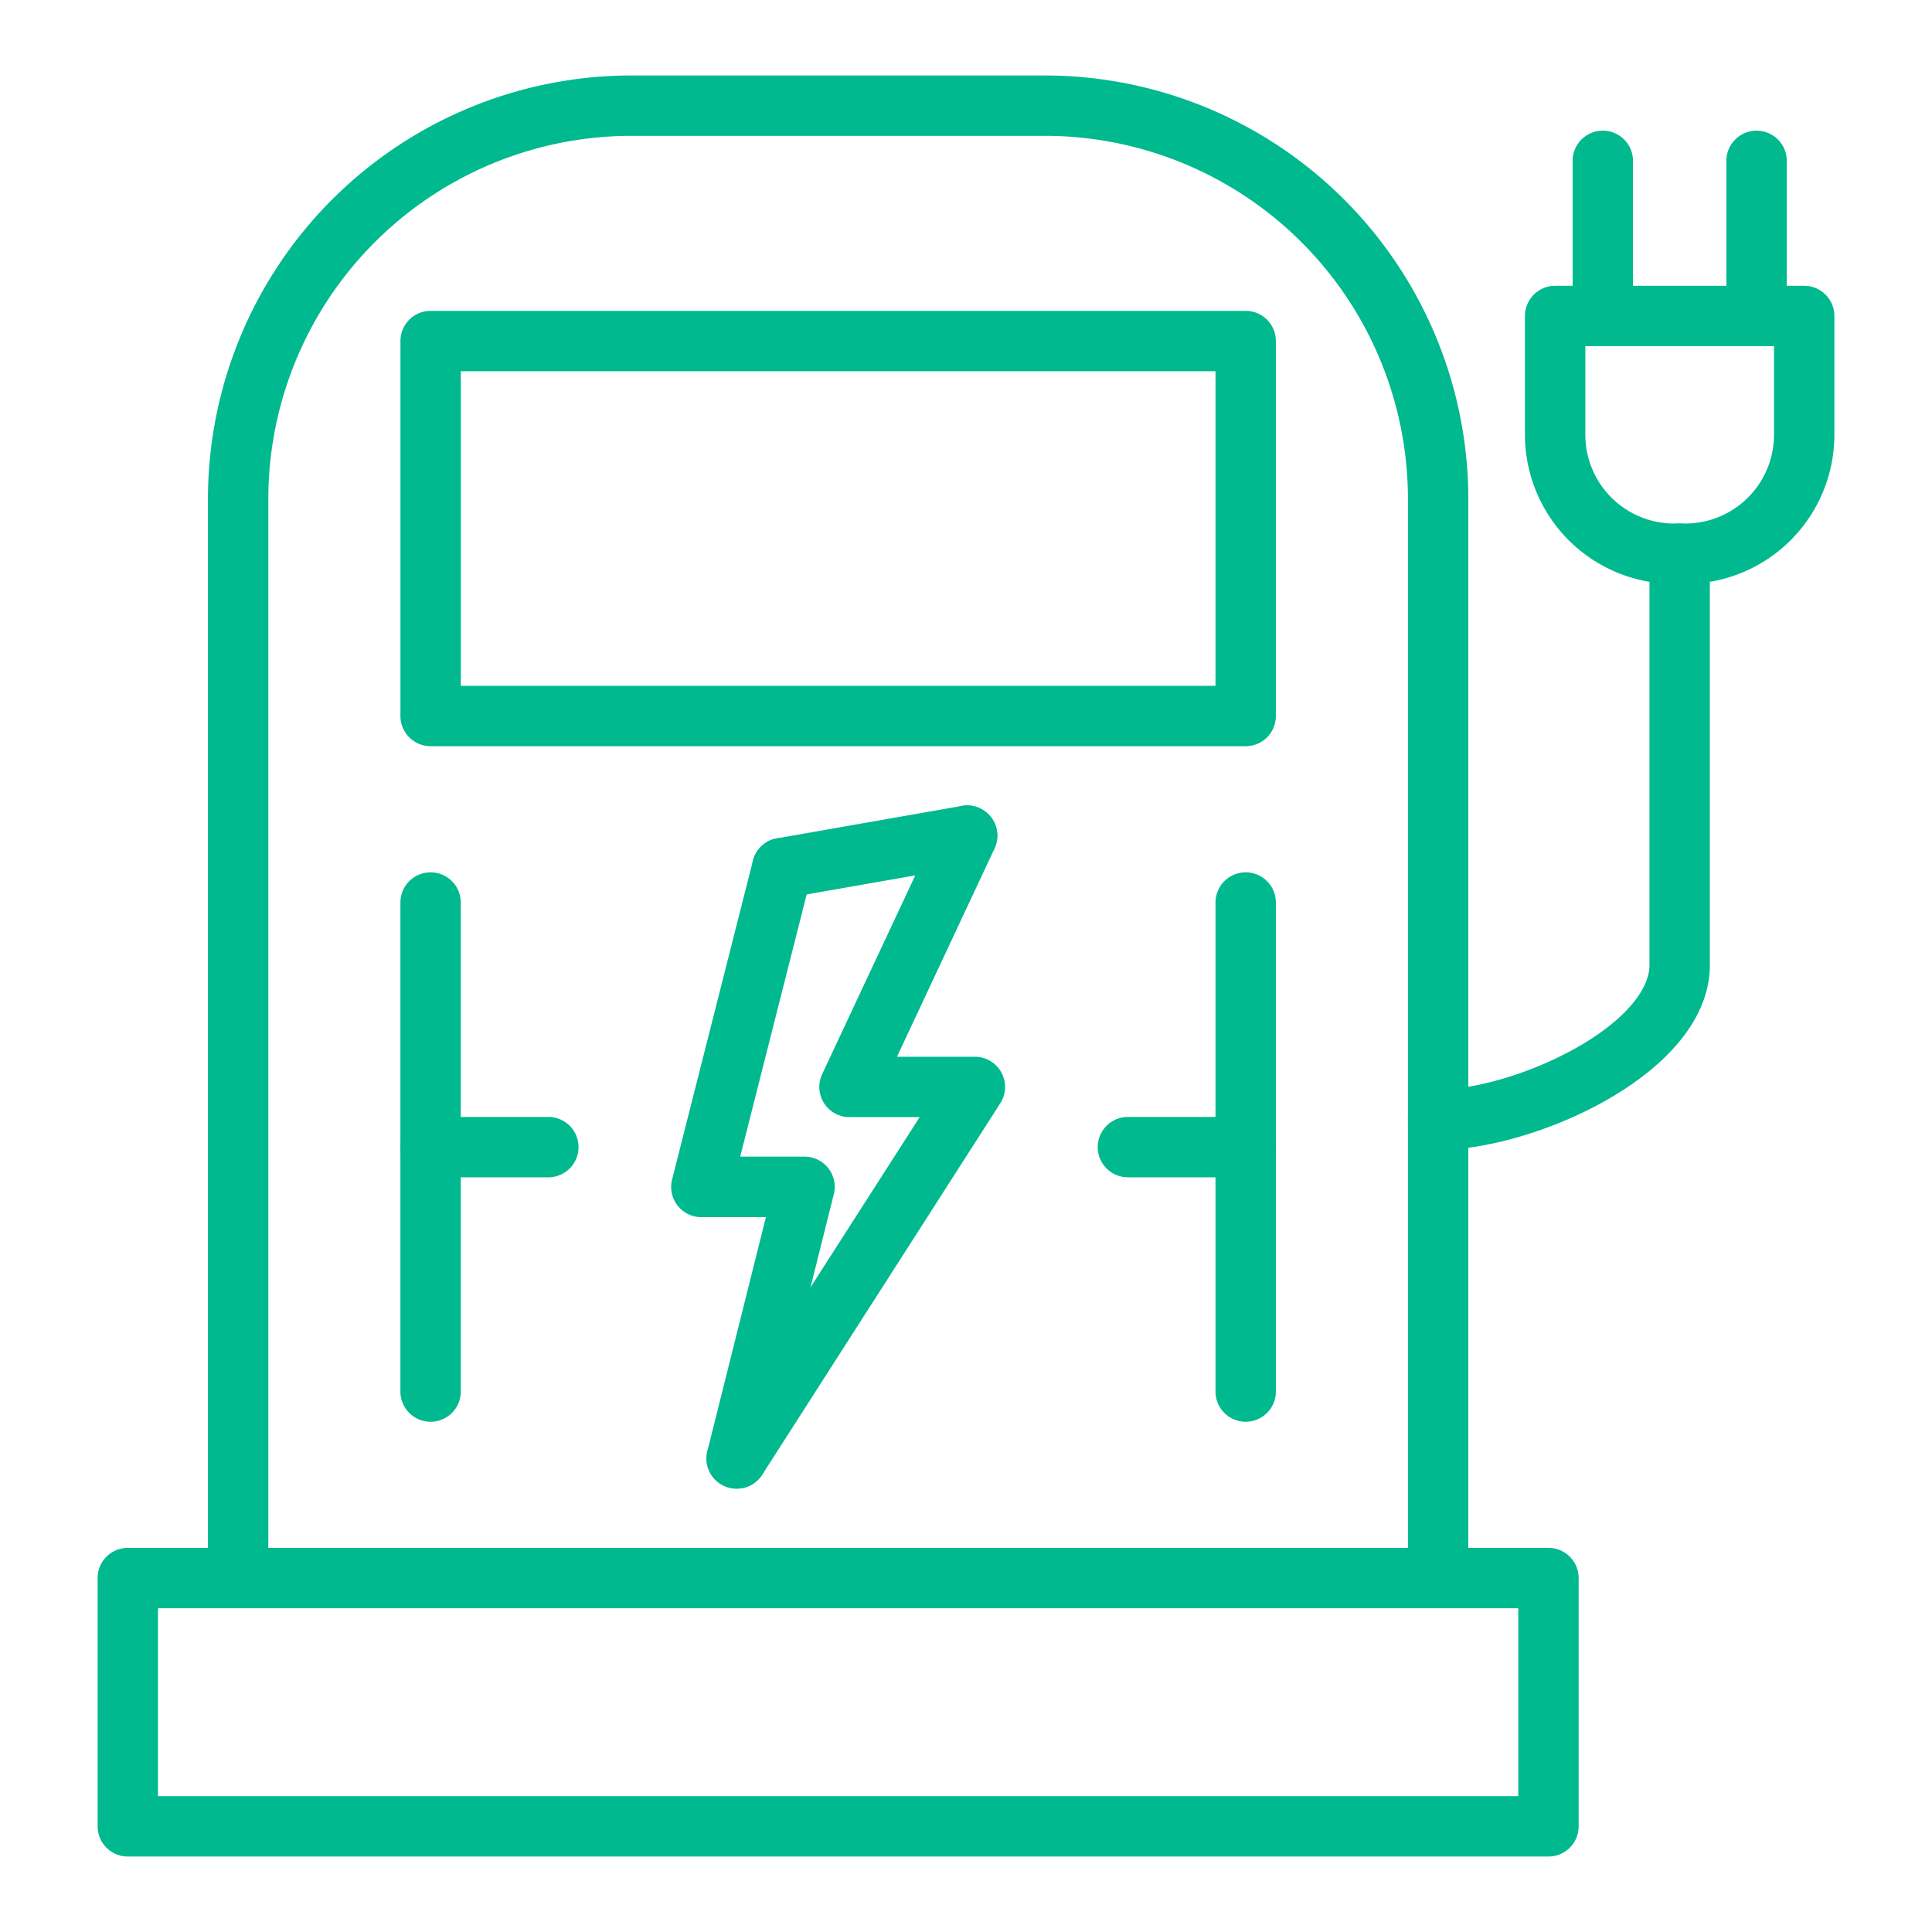
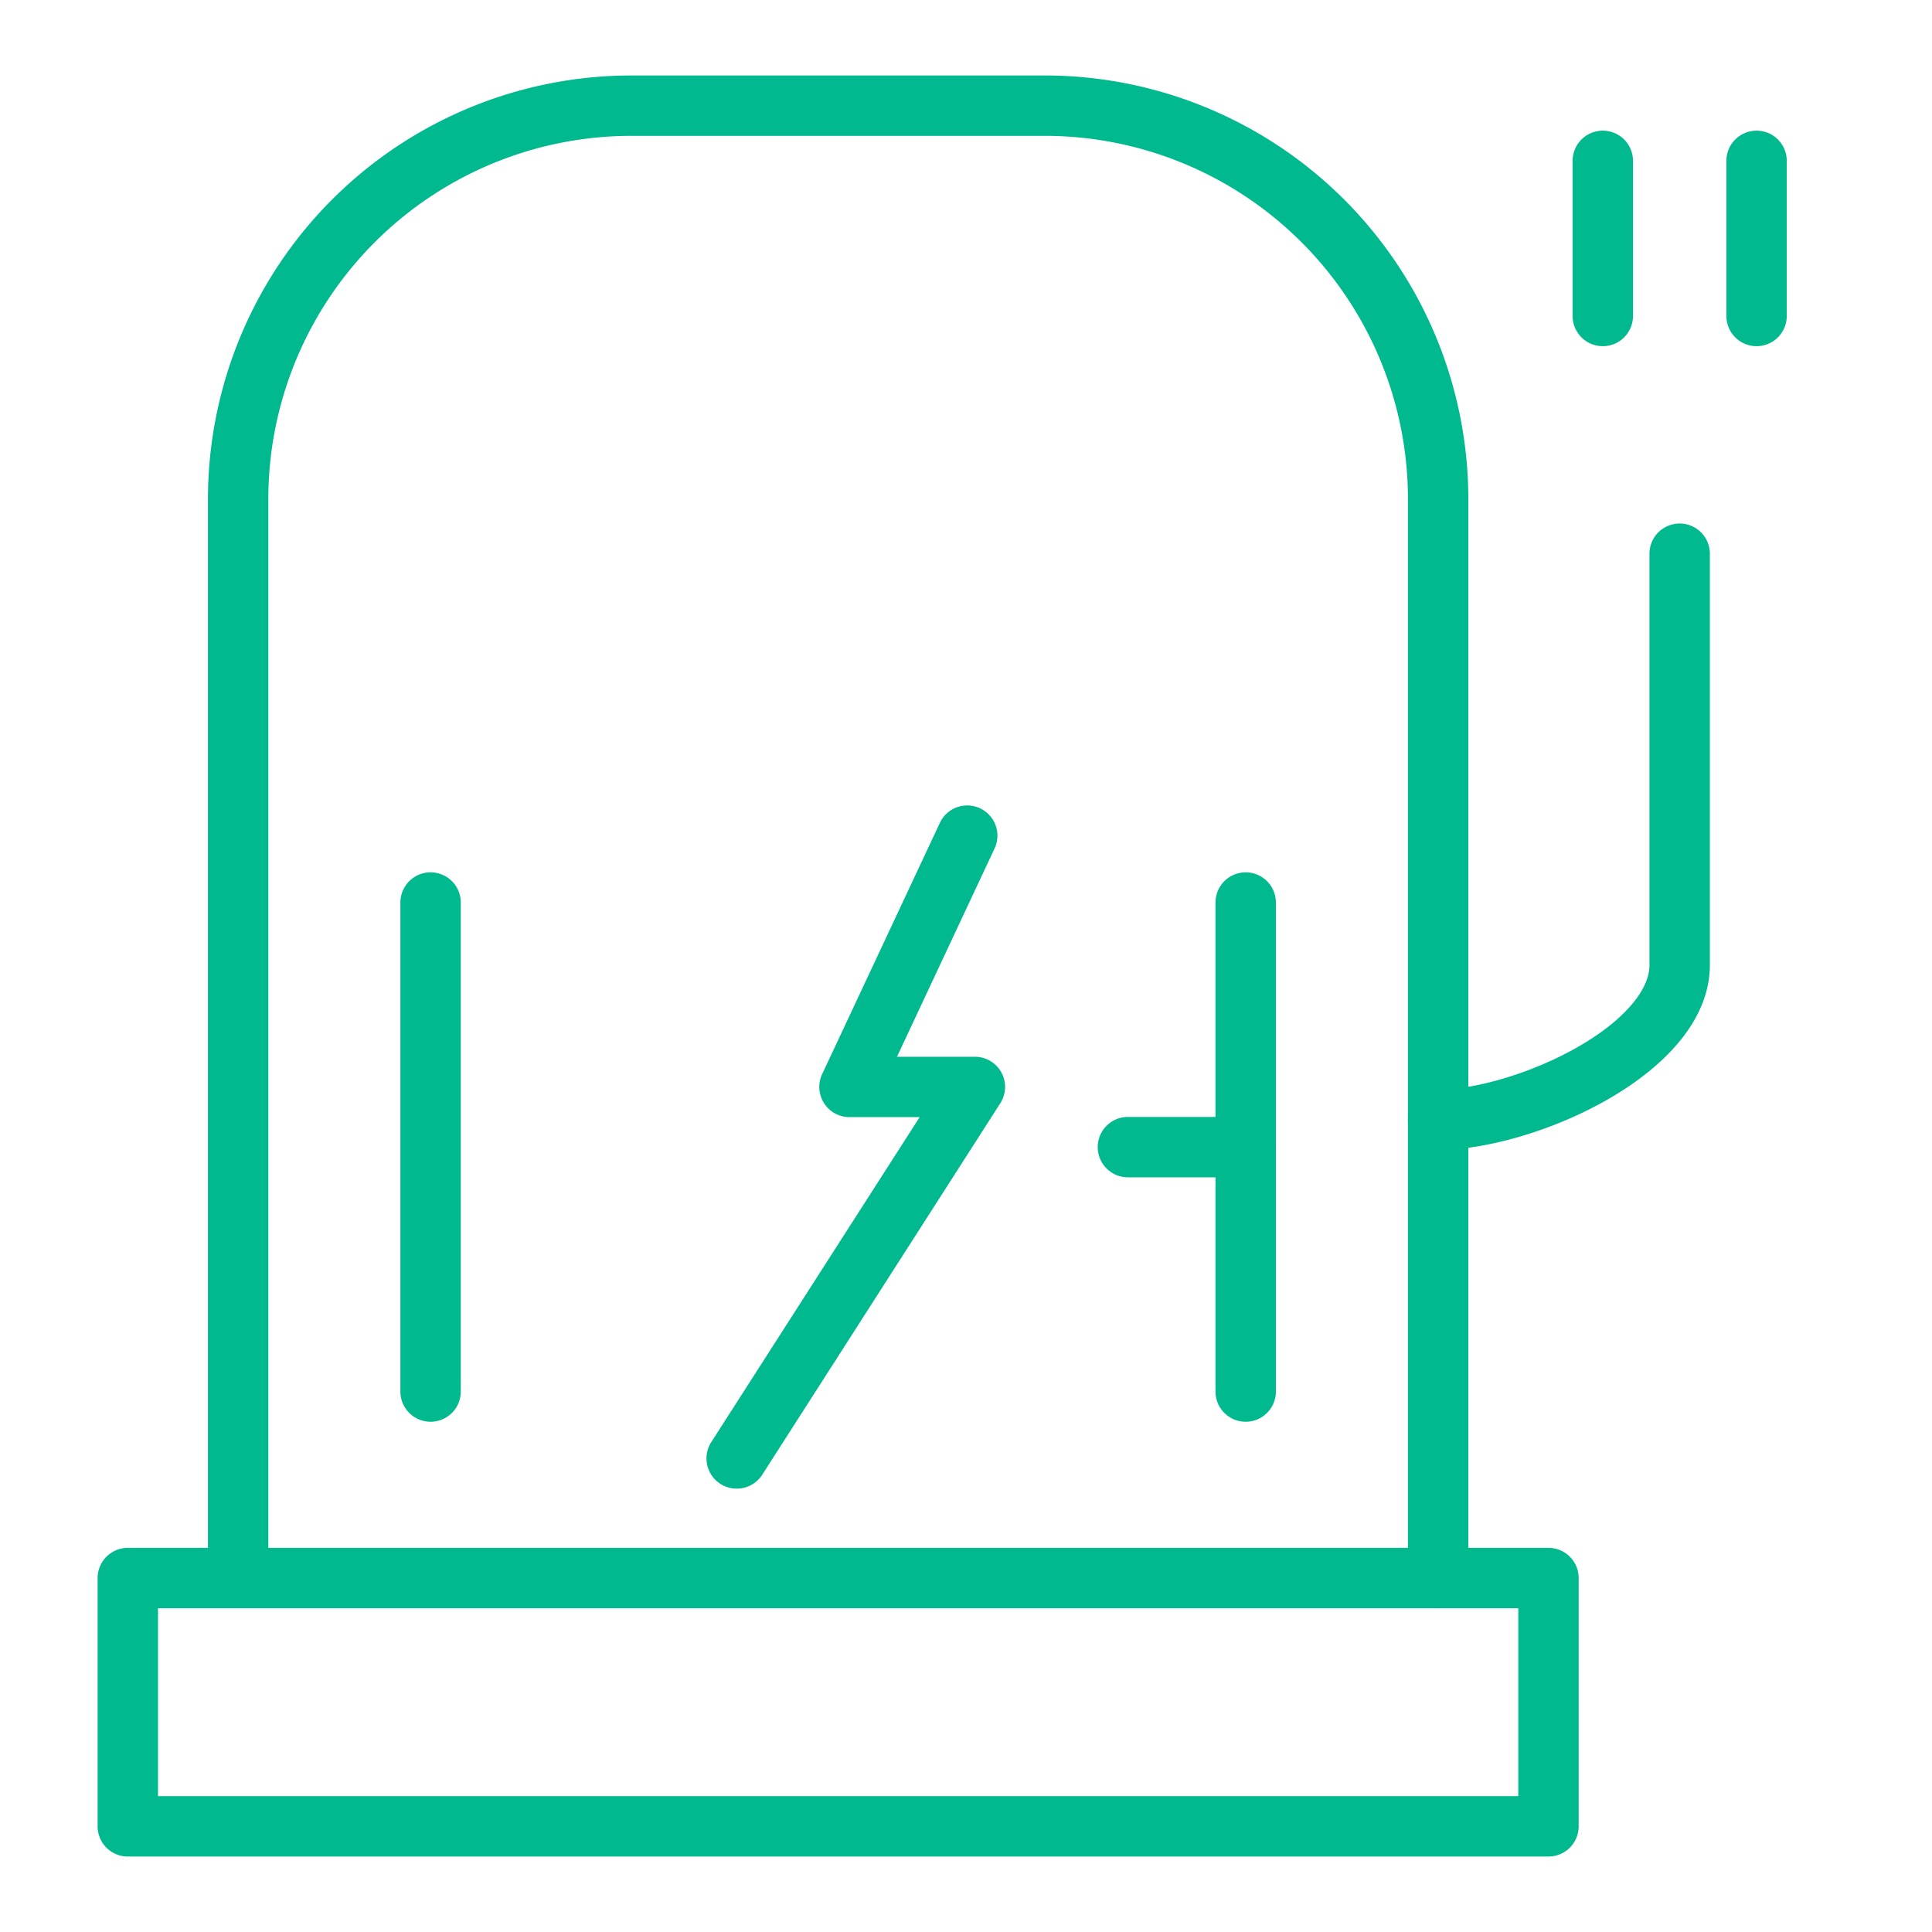
<svg xmlns="http://www.w3.org/2000/svg" version="1.1" width="512" height="512" x="0" y="0" viewBox="0 0 512 512" style="enable-background:new 0 0 512 512" xml:space="preserve" class="">
  <g>
    <g data-name="Layer_1">
      <g data-name="251391104">
        <path d="M381.12 426.2a8 8 0 0 1-8-8v-286A96.28 96.28 0 0 0 276.94 36H167.28a96.28 96.28 0 0 0-96.17 96.18v286a8 8 0 0 1-16 0v-286A112.3 112.3 0 0 1 167.28 20h109.66a112.3 112.3 0 0 1 112.18 112.18v286a8 8 0 0 1-8 8.02z" data-name="251938280" fill="#00b98e" opacity="1" data-original="#000000" class="" />
-         <path d="M330.12 197.75h-216a8 8 0 0 1-8-8V90.38a8 8 0 0 1 8-8h216a8 8 0 0 1 8 8v99.37a8 8 0 0 1-8 8zm-208-16h200V98.38h-200z" data-name="251938424" fill="#00b98e" opacity="1" data-original="#000000" class="" />
-         <path d="M195.23 394.5a8.19 8.19 0 0 1-1.95-.24 8 8 0 0 1-5.82-9.7l15.51-62h-17.09a8 8 0 0 1-7.76-10l21.42-84.49a8 8 0 0 1 15.51 3.93l-18.89 74.52h17.05a8 8 0 0 1 7.76 9.94l-18 72a8 8 0 0 1-7.74 6.04z" data-name="251938832" fill="#00b98e" opacity="1" data-original="#000000" class="" />
        <path d="M195.21 394.5a8 8 0 0 1-6.72-12.32l55.23-86.13h-18.59a8 8 0 0 1-7.25-11.39l31.2-66.6a8 8 0 1 1 14.49 6.79l-25.86 55.2h20.64a8 8 0 0 1 6.74 12.32L202 390.82a8 8 0 0 1-6.79 3.68z" data-name="251391776" fill="#00b98e" opacity="1" data-original="#000000" class="" />
-         <path d="M207.29 238.05a8 8 0 0 1-1.37-15.88l49-8.6a8 8 0 0 1 2.76 15.76l-49 8.6a8.24 8.24 0 0 1-1.39.12z" data-name="251391536" fill="#00b98e" opacity="1" data-original="#000000" class="" />
        <path d="M410.36 492H33.87a8 8 0 0 1-8-8v-65.8a8 8 0 0 1 8-8h376.49a8 8 0 0 1 8 8V484a8 8 0 0 1-8 8zM41.87 476h360.49v-49.8H41.87z" data-name="251391608" fill="#00b98e" opacity="1" data-original="#000000" class="" />
        <path d="M381.12 304.74a8 8 0 0 1 0-16c10.16 0 24.84-4.42 36.53-11 12.2-6.87 19.48-15.09 19.48-22v-109a8 8 0 0 1 16 0v109c0 28.81-46.71 49-72.01 49z" data-name="251391512" fill="#00b98e" opacity="1" data-original="#000000" class="" />
-         <path d="M446.63 154.74h-3a39.55 39.55 0 0 1-39.5-39.5v-31.5a8 8 0 0 1 8-8h66a8 8 0 0 1 8 8v31.5a39.55 39.55 0 0 1-39.5 39.5zm-26.5-63v23.5a23.53 23.53 0 0 0 23.5 23.5h3a23.52 23.52 0 0 0 23.5-23.5v-23.5z" data-name="251391464" fill="#00b98e" opacity="1" data-original="#000000" class="" />
        <path d="M424.76 91.74a8 8 0 0 1-8-8V42.63a8 8 0 1 1 16 0v41.11a8 8 0 0 1-8 8z" data-name="251390864" fill="#00b98e" opacity="1" data-original="#000000" class="" />
        <path d="M465.51 91.74a8 8 0 0 1-8-8V42.63a8 8 0 1 1 16 0v41.11a8 8 0 0 1-8 8z" data-name="251391392" fill="#00b98e" opacity="1" data-original="#000000" class="" />
        <path d="M114.11 376.78a8 8 0 0 1-8-8v-129.6a8 8 0 0 1 16 0v129.6a8 8 0 0 1-8 8z" data-name="251390720" fill="#00b98e" opacity="1" data-original="#000000" class="" />
        <path d="M330.12 376.78a8 8 0 0 1-8-8v-129.6a8 8 0 1 1 16 0v129.6a8 8 0 0 1-8 8z" data-name="251391176" fill="#00b98e" opacity="1" data-original="#000000" class="" />
-         <path d="M145.32 312h-31.21a8 8 0 0 1 0-16h31.21a8 8 0 0 1 0 16z" data-name="251391224" fill="#00b98e" opacity="1" data-original="#000000" class="" />
        <path d="M330.12 312h-31.21a8 8 0 0 1 0-16h31.21a8 8 0 0 1 0 16z" data-name="251391032" fill="#00b98e" opacity="1" data-original="#000000" class="" />
      </g>
    </g>
  </g>
</svg>